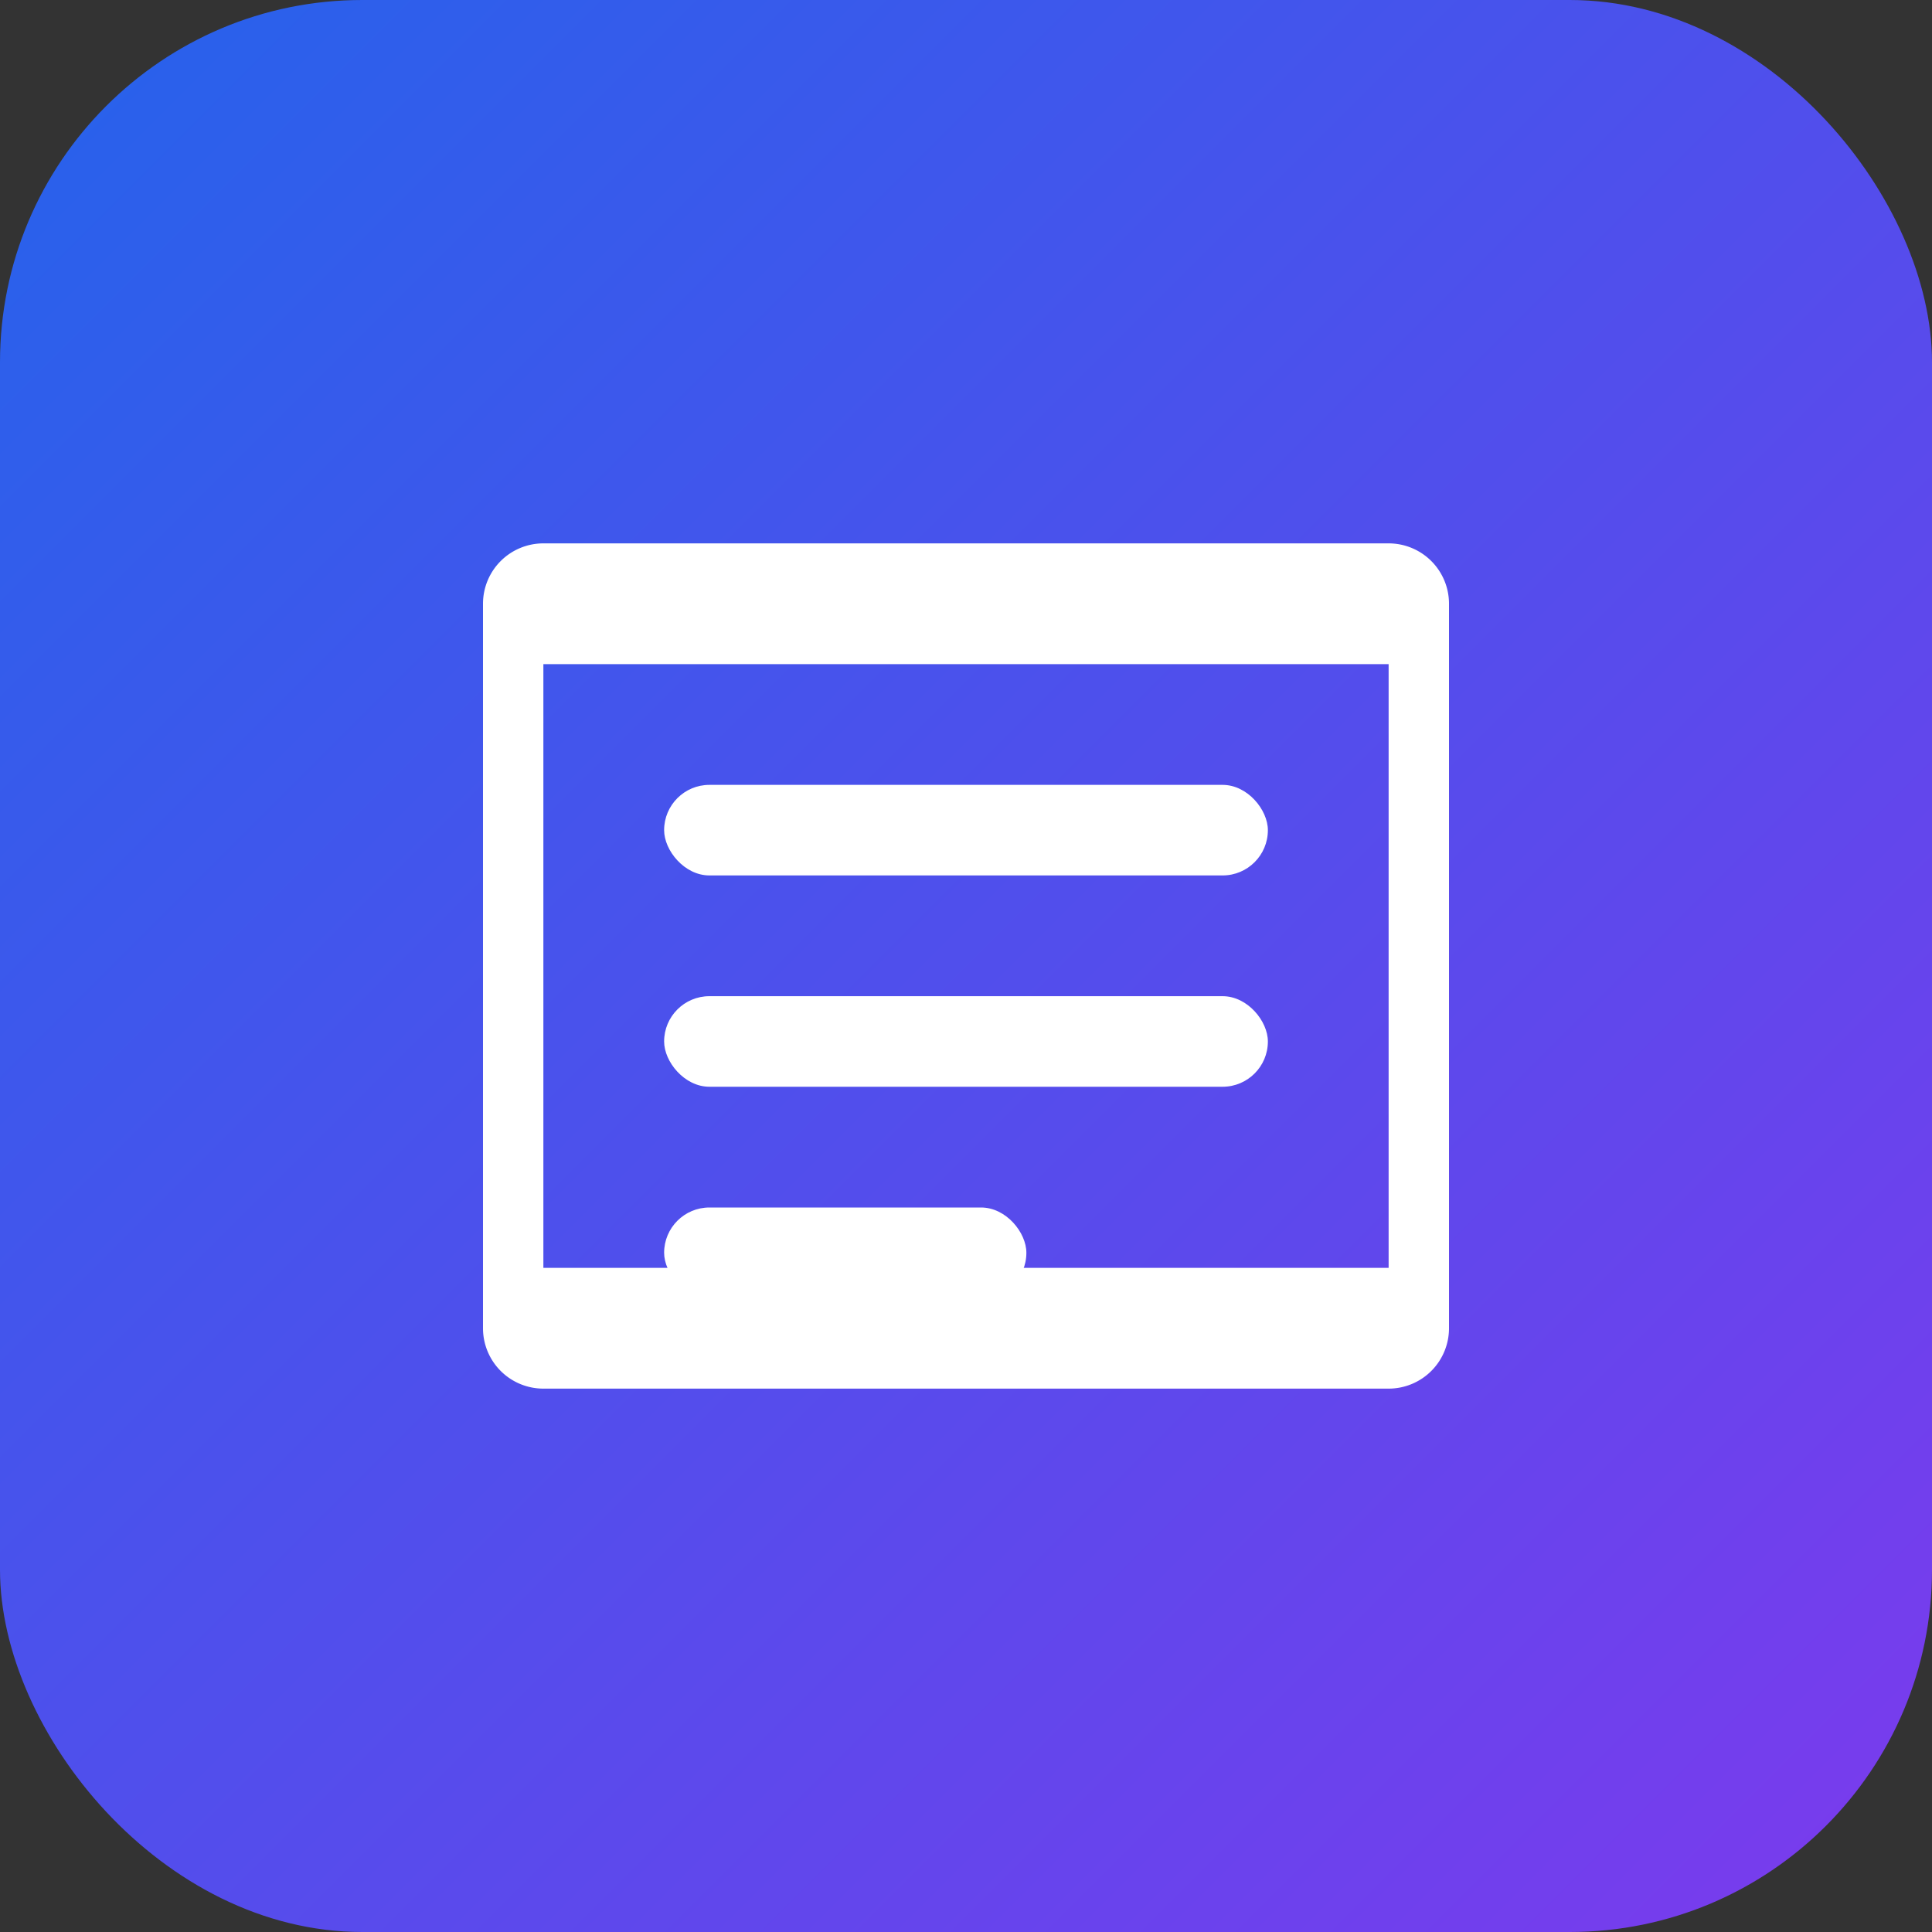
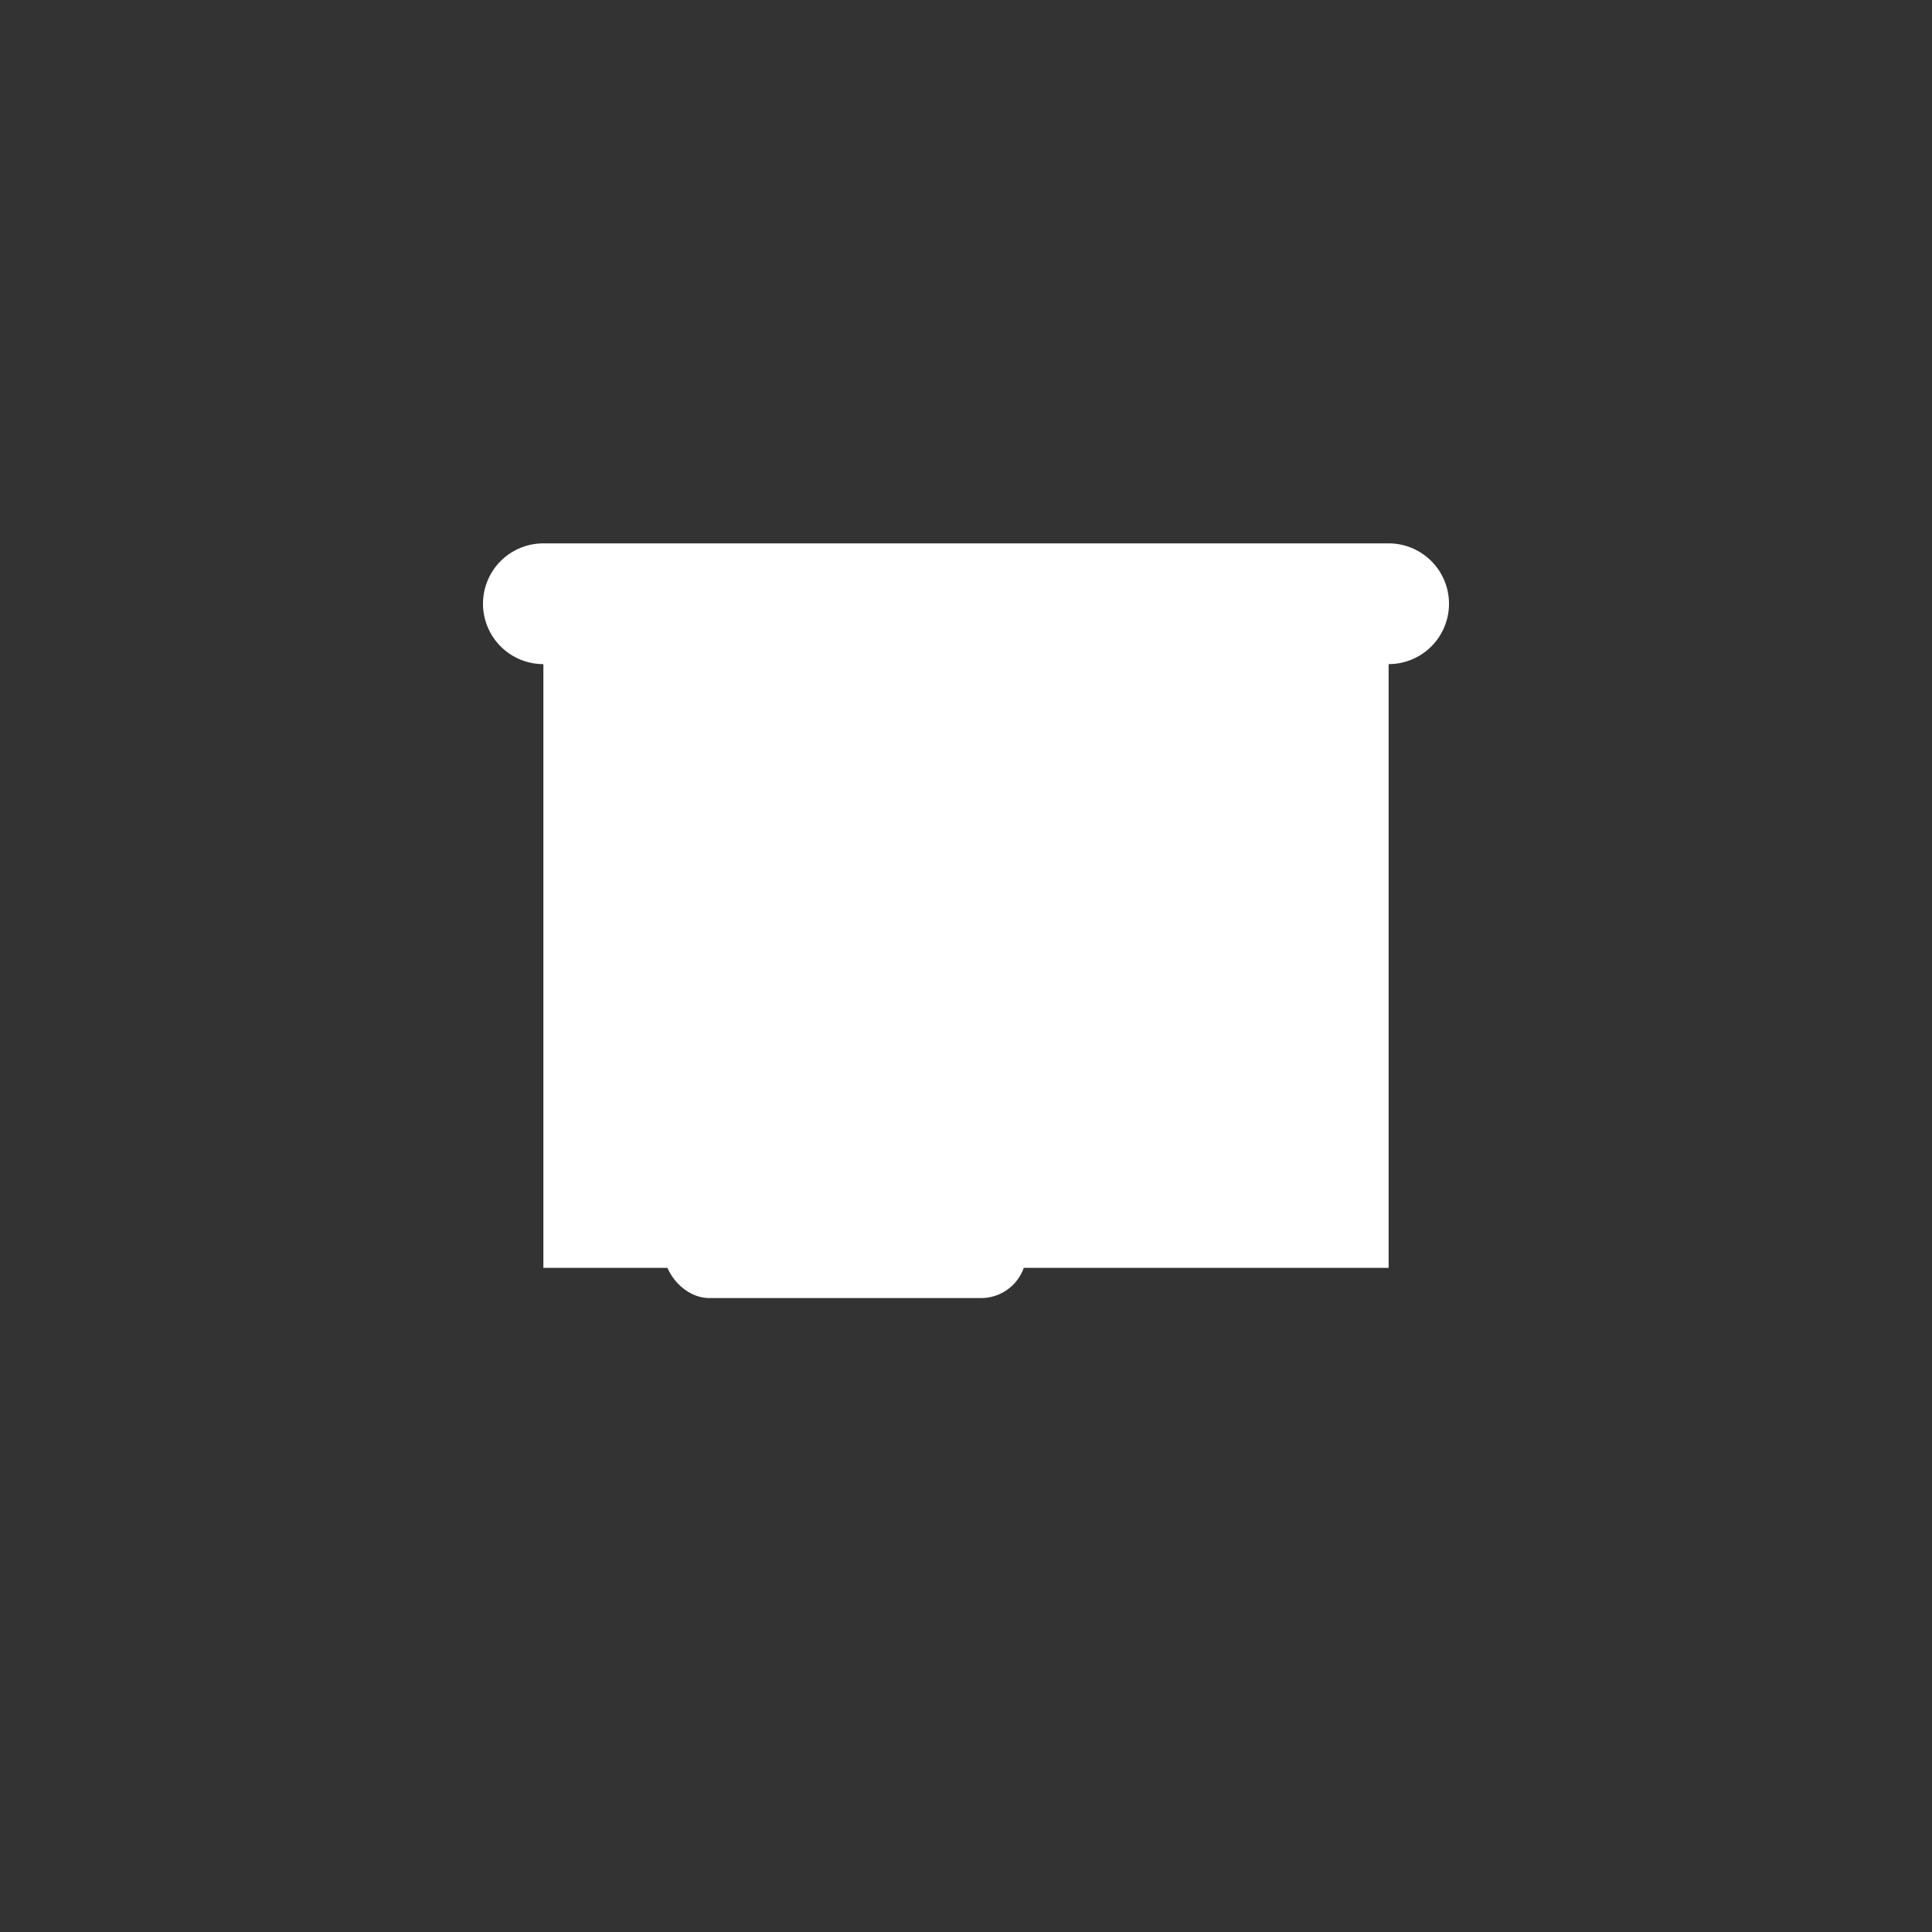
<svg xmlns="http://www.w3.org/2000/svg" viewBox="0 0 64 64">
  <rect x="0" y="0" width="64" height="64" fill="#333333" stroke="none" />
  <defs>
    <linearGradient id="g" x1="0" y1="0" x2="1" y2="1">
      <stop offset="0%" stop-color="#2563eb" />
      <stop offset="100%" stop-color="#7c3aed" />
    </linearGradient>
  </defs>
-   <rect width="64" height="64" rx="12" fill="url(#g)" />
  <g fill="#fff">
-     <path d="M18 18h28a2 2 0 0 1 2 2v24a2 2 0 0 1-2 2H18a2 2 0 0 1-2-2V20a2 2 0 0 1 2-2zm0 4v20h28V22H18z" />
+     <path d="M18 18h28a2 2 0 0 1 2 2a2 2 0 0 1-2 2H18a2 2 0 0 1-2-2V20a2 2 0 0 1 2-2zm0 4v20h28V22H18z" />
    <rect x="22" y="26" width="20" height="3" rx="1.5" />
    <rect x="22" y="33" width="20" height="3" rx="1.5" />
    <rect x="22" y="40" width="12" height="3" rx="1.5" />
  </g>
</svg>